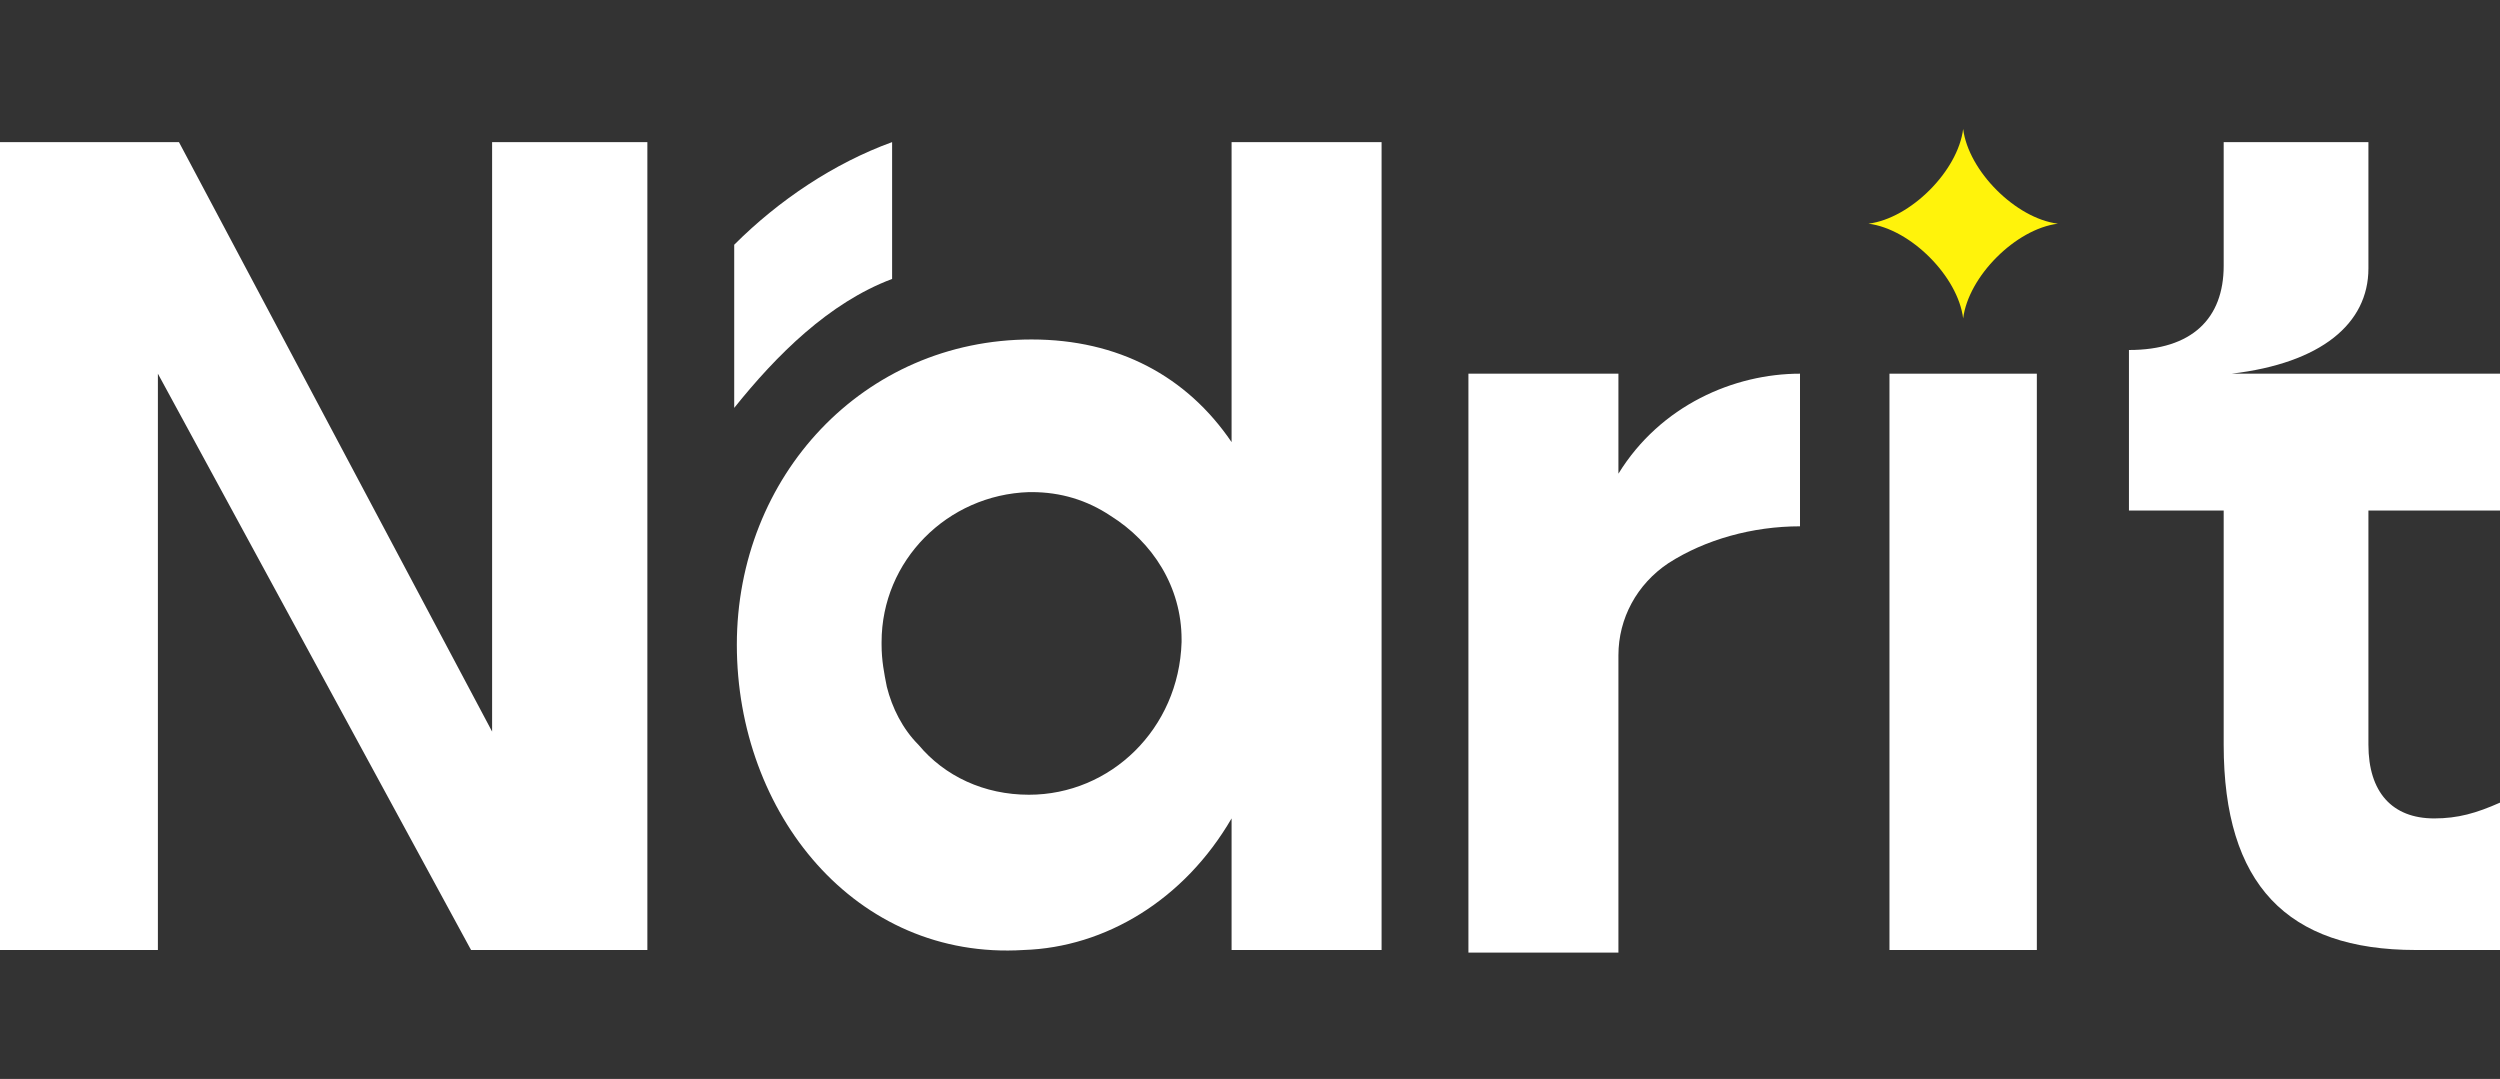
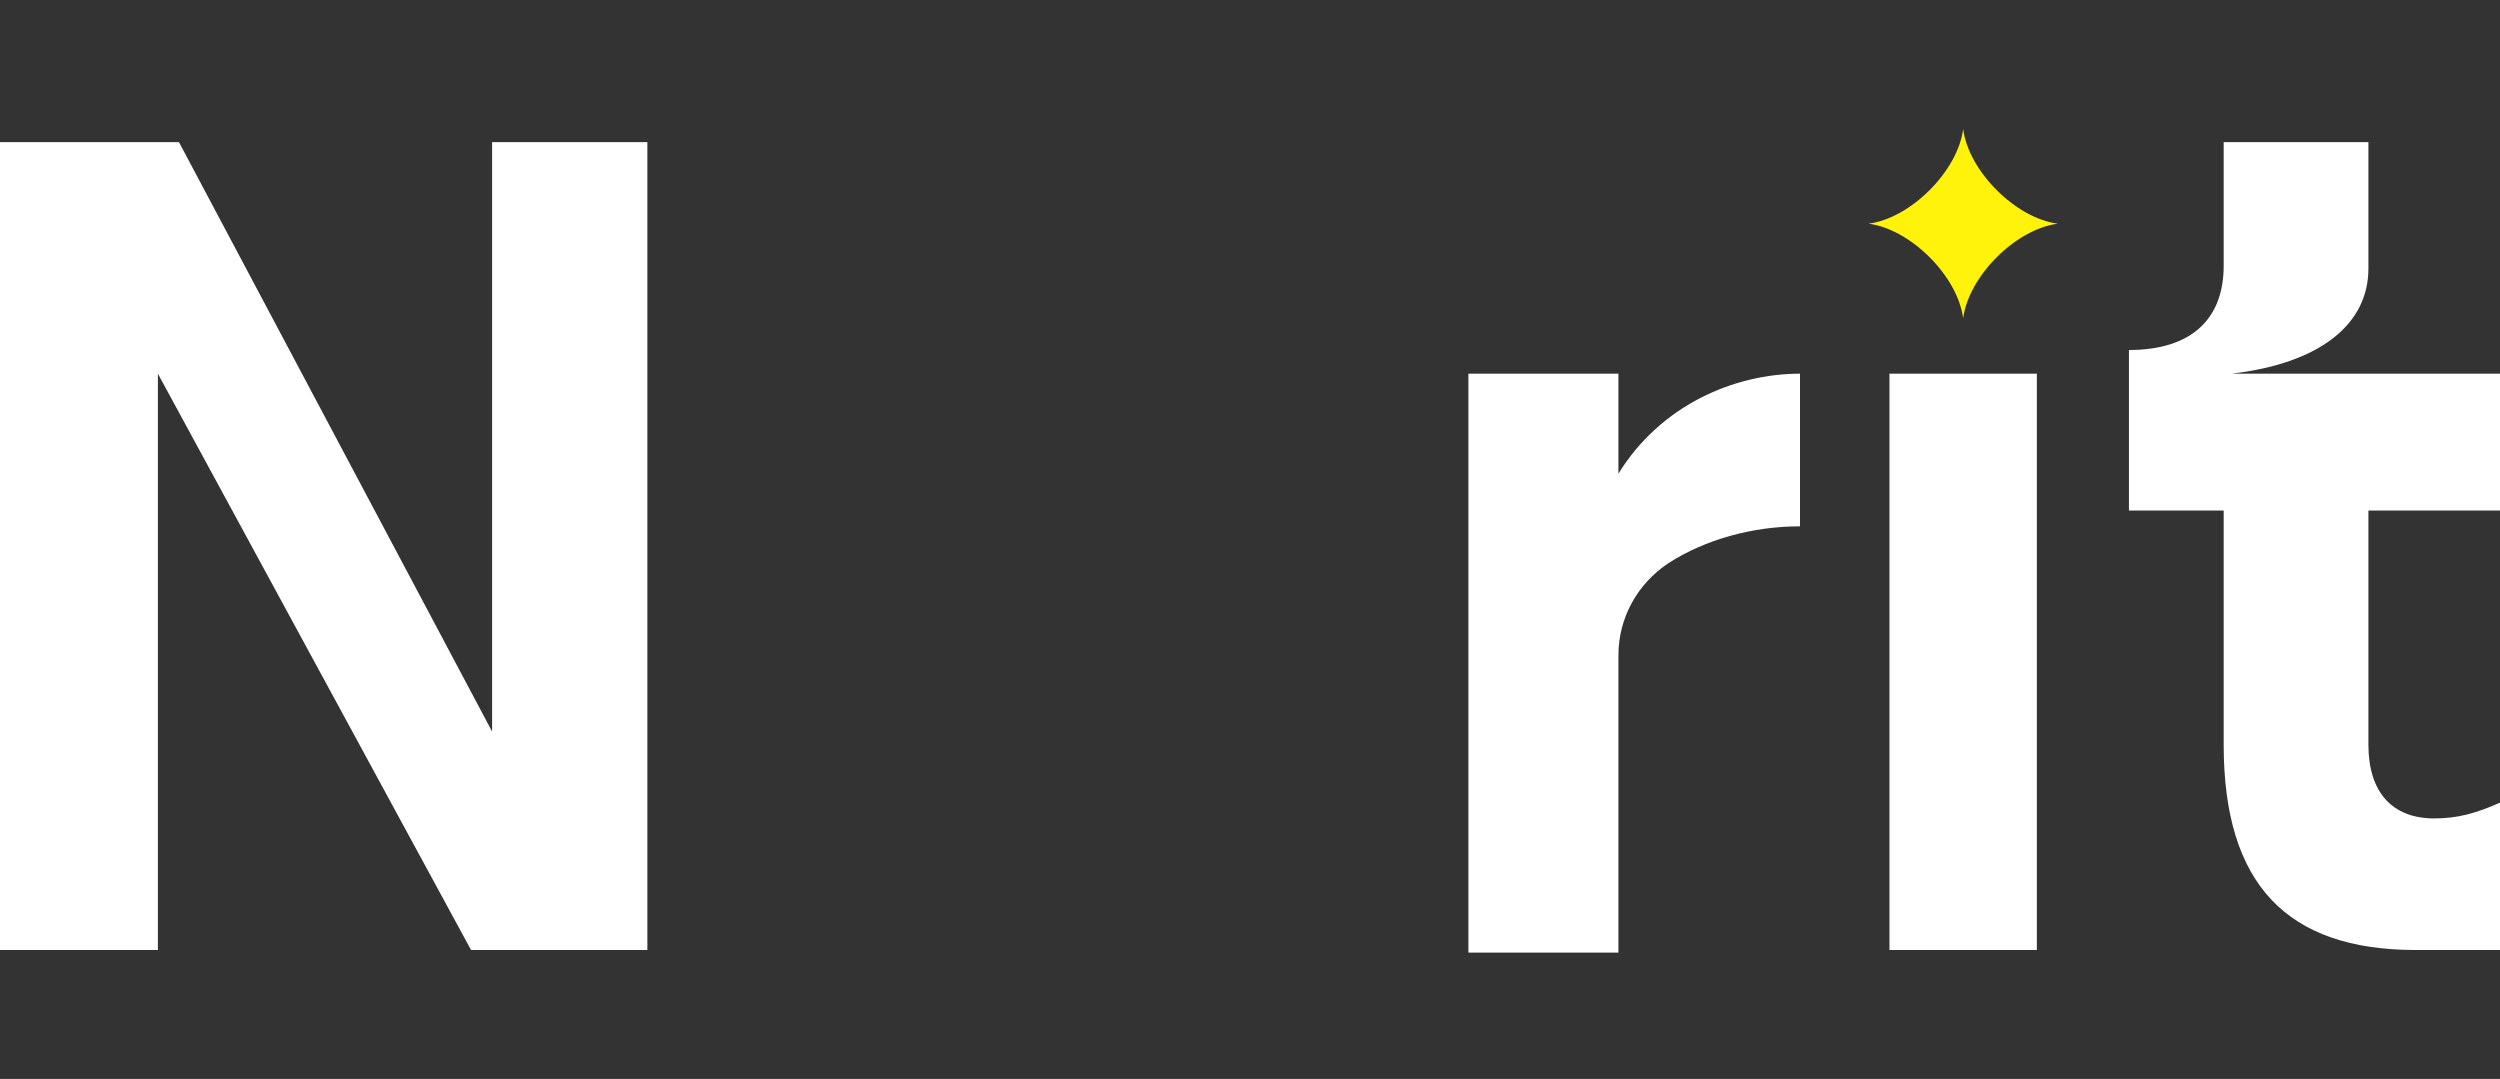
<svg xmlns="http://www.w3.org/2000/svg" version="1.1" id="Layer_1" x="0px" y="0px" viewBox="0 0 95 41" style="enable-background:new 0 0 95 41;" xml:space="preserve">
  <rect x="0" y="0" width="95" height="41" fill="#333333" stroke="none" />
  <style type="text/css"> .st0{fill:#FFF30B;} .st1{fill:#FFFFFF;} </style>
  <g>
    <path class="st0" d="M78.2,8.5c-1.6,0.2-3.4,2-3.6,3.6c0,0,0,0,0,0c-0.2-1.6-2-3.4-3.6-3.6c0,0,0,0,0,0c1.6-0.2,3.4-2,3.6-3.6 c0,0,0,0,0,0C74.8,6.5,76.6,8.3,78.2,8.5C78.2,8.5,78.2,8.5,78.2,8.5z" />
    <rect x="71.8" y="14.2" class="st1" width="5.6" height="21.9" />
    <path class="st1" d="M18.7,5.4v22.4L6.8,5.4H0v30.7h6V14.2l11.9,21.9h6.7V5.4H18.7z" />
-     <path class="st1" d="M33.9,5.4v5.2c-2.4,0.9-4.4,2.9-6,4.9V9.3C29.6,7.6,31.7,6.2,33.9,5.4z" />
-     <path class="st1" d="M46.8,5.4v11.4c-1.7-2.5-4.3-3.9-7.6-3.9c-6.4,0-11.2,5.2-11.2,11.6c0,6.4,4.5,12,10.9,11.6 c3.1-0.1,6.1-1.9,7.9-5l0,5h5.7V5.4H46.8z M39.1,30.2c-1.7,0-3.2-0.7-4.2-1.9c-0.6-0.6-1-1.4-1.2-2.2c-0.1-0.5-0.2-1-0.2-1.6v-0.1 c0-3.1,2.5-5.6,5.6-5.7h0.1c1.1,0,2.1,0.3,3,0.9c1.6,1,2.7,2.7,2.7,4.7c0,0,0,0.1,0,0.1C44.8,27.7,42.2,30.2,39.1,30.2z" />
    <path class="st1" d="M90,19.4v8.9c0,1.8,0.9,2.8,2.5,2.8c0.9,0,1.6-0.2,2.5-0.6v5.6h-3.2c-4.9,0-7.3-2.5-7.3-7.8v-8.9h-3.6v-6.1 c2.4,0,3.6-1.2,3.6-3.2V5.4H90v4.8c0,2.1-1.8,3.6-5.2,4c-0.1,0-0.2,0-0.2,0H95v5.2H90z" />
    <path class="st1" d="M68.4,14.2v5.8c-1.8,0-3.6,0.5-5,1.4c-1.2,0.8-1.9,2.1-1.9,3.5v11.3h-5.7V14.2h5.7V18 C63.1,15.4,65.9,14.2,68.4,14.2z" />
  </g>
</svg>